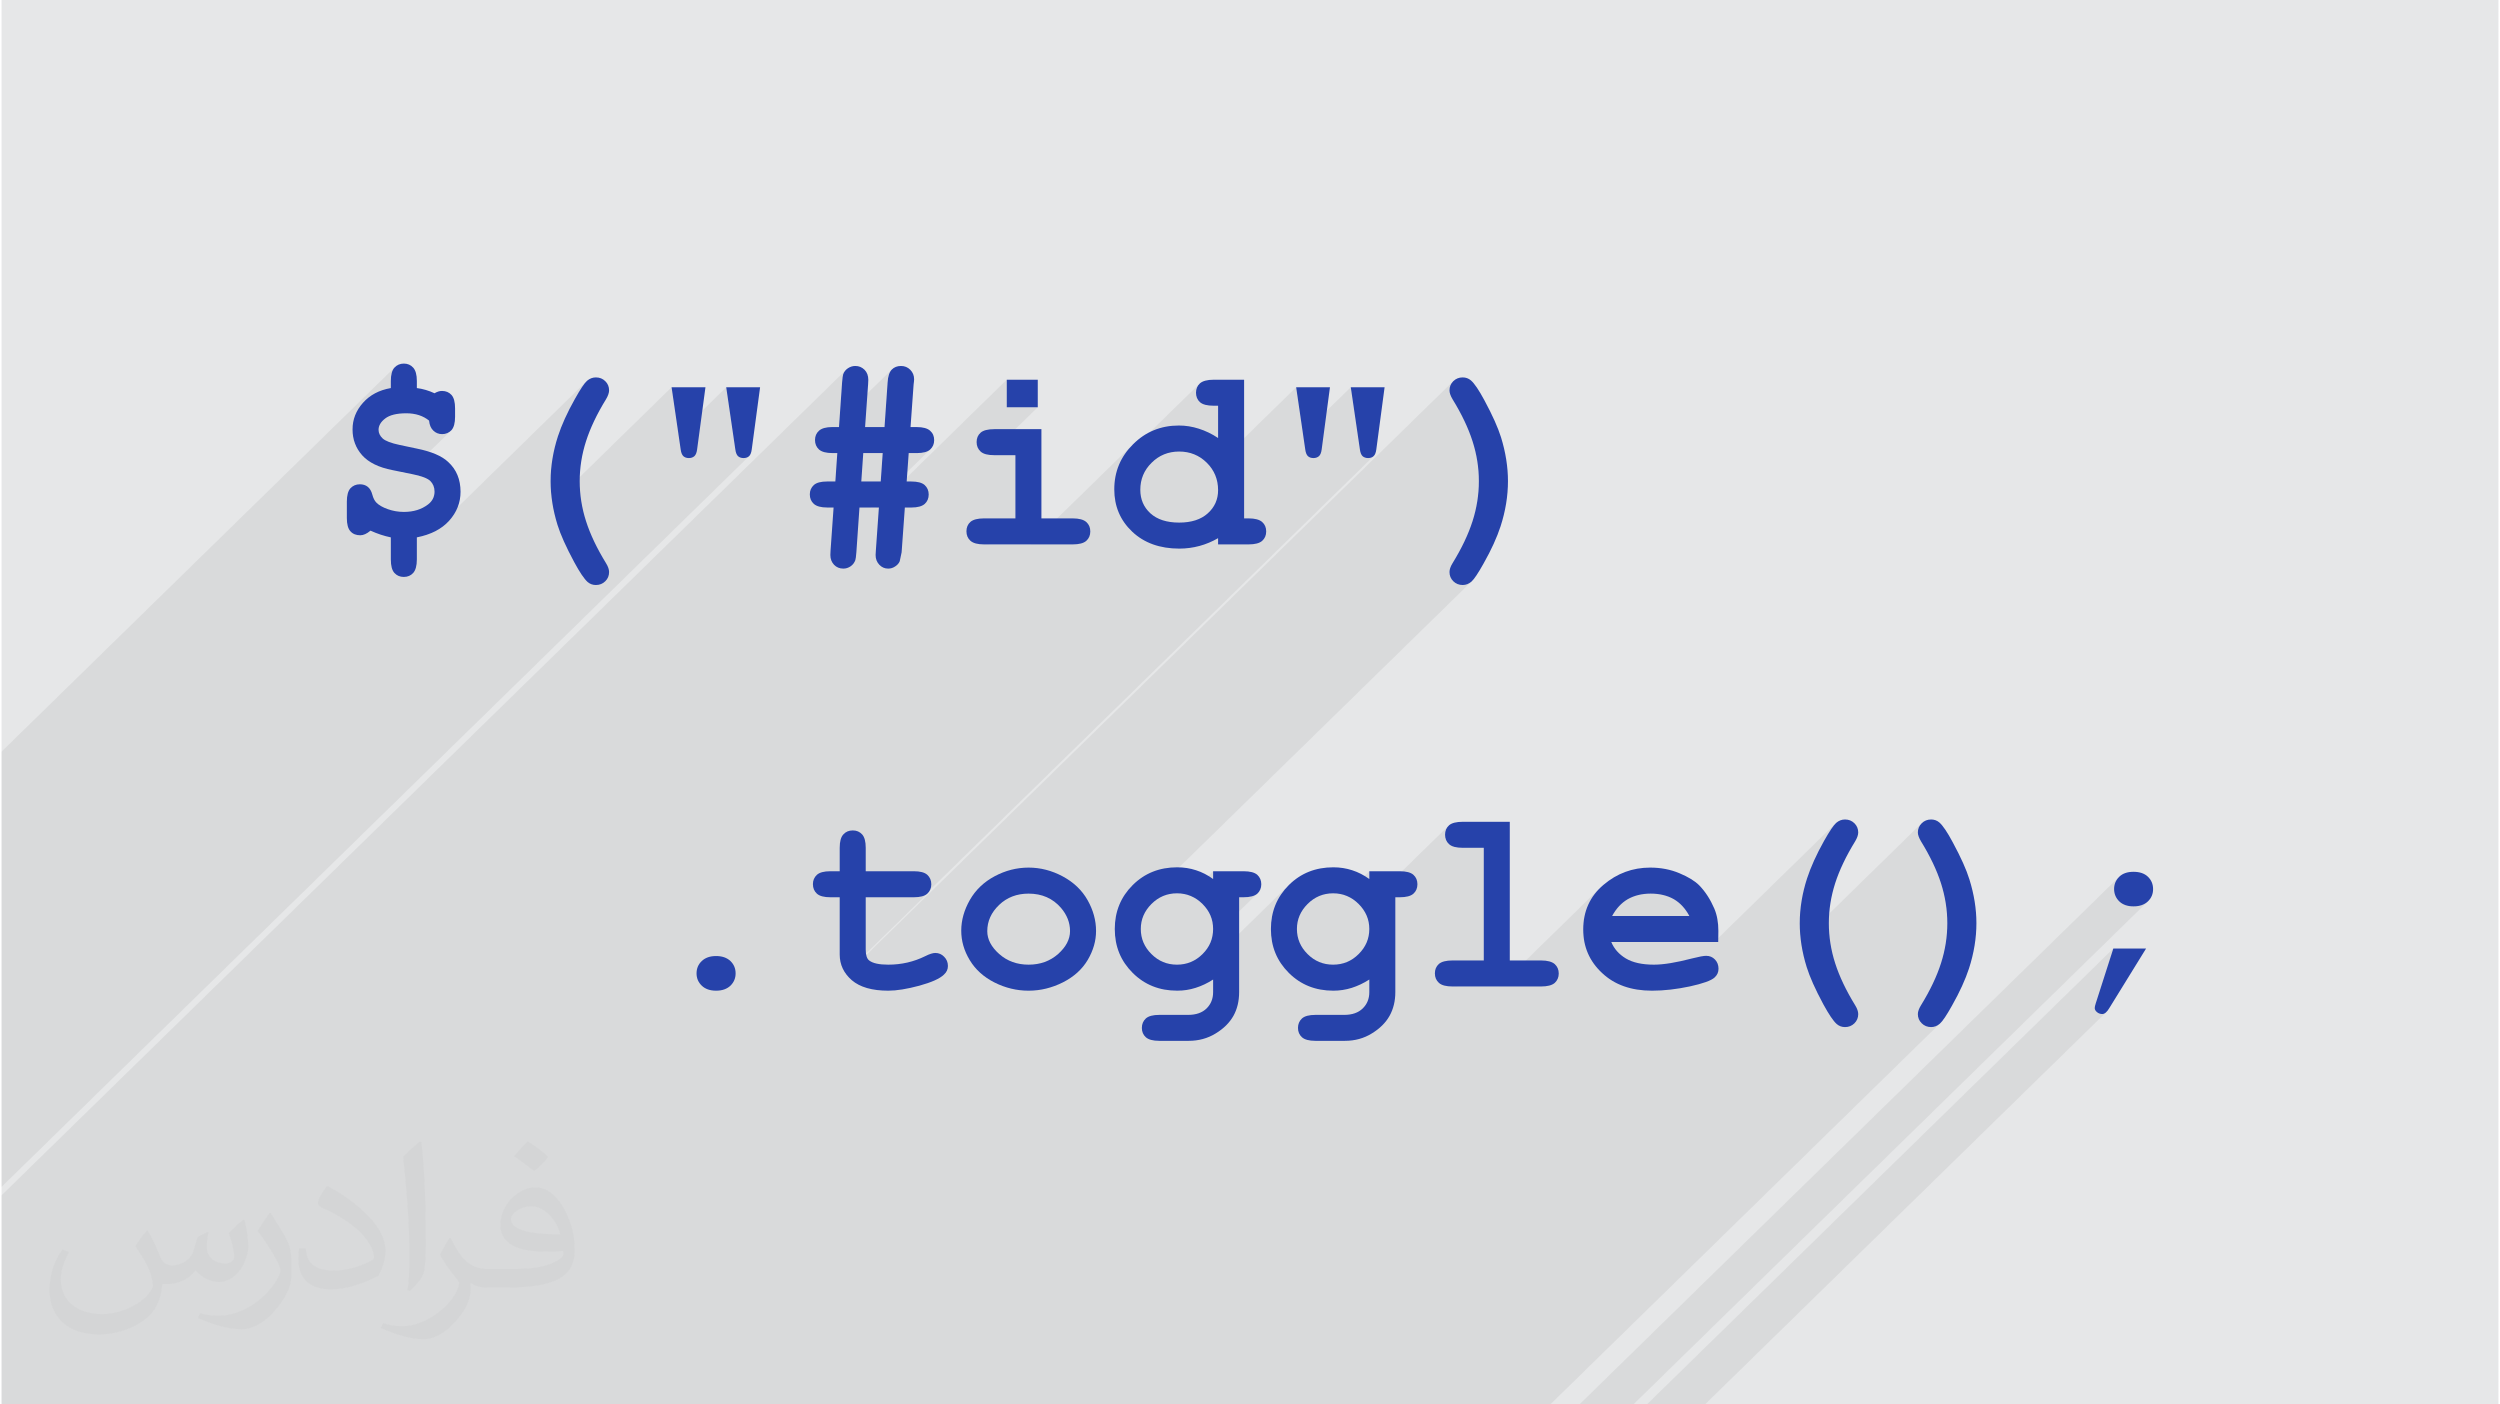
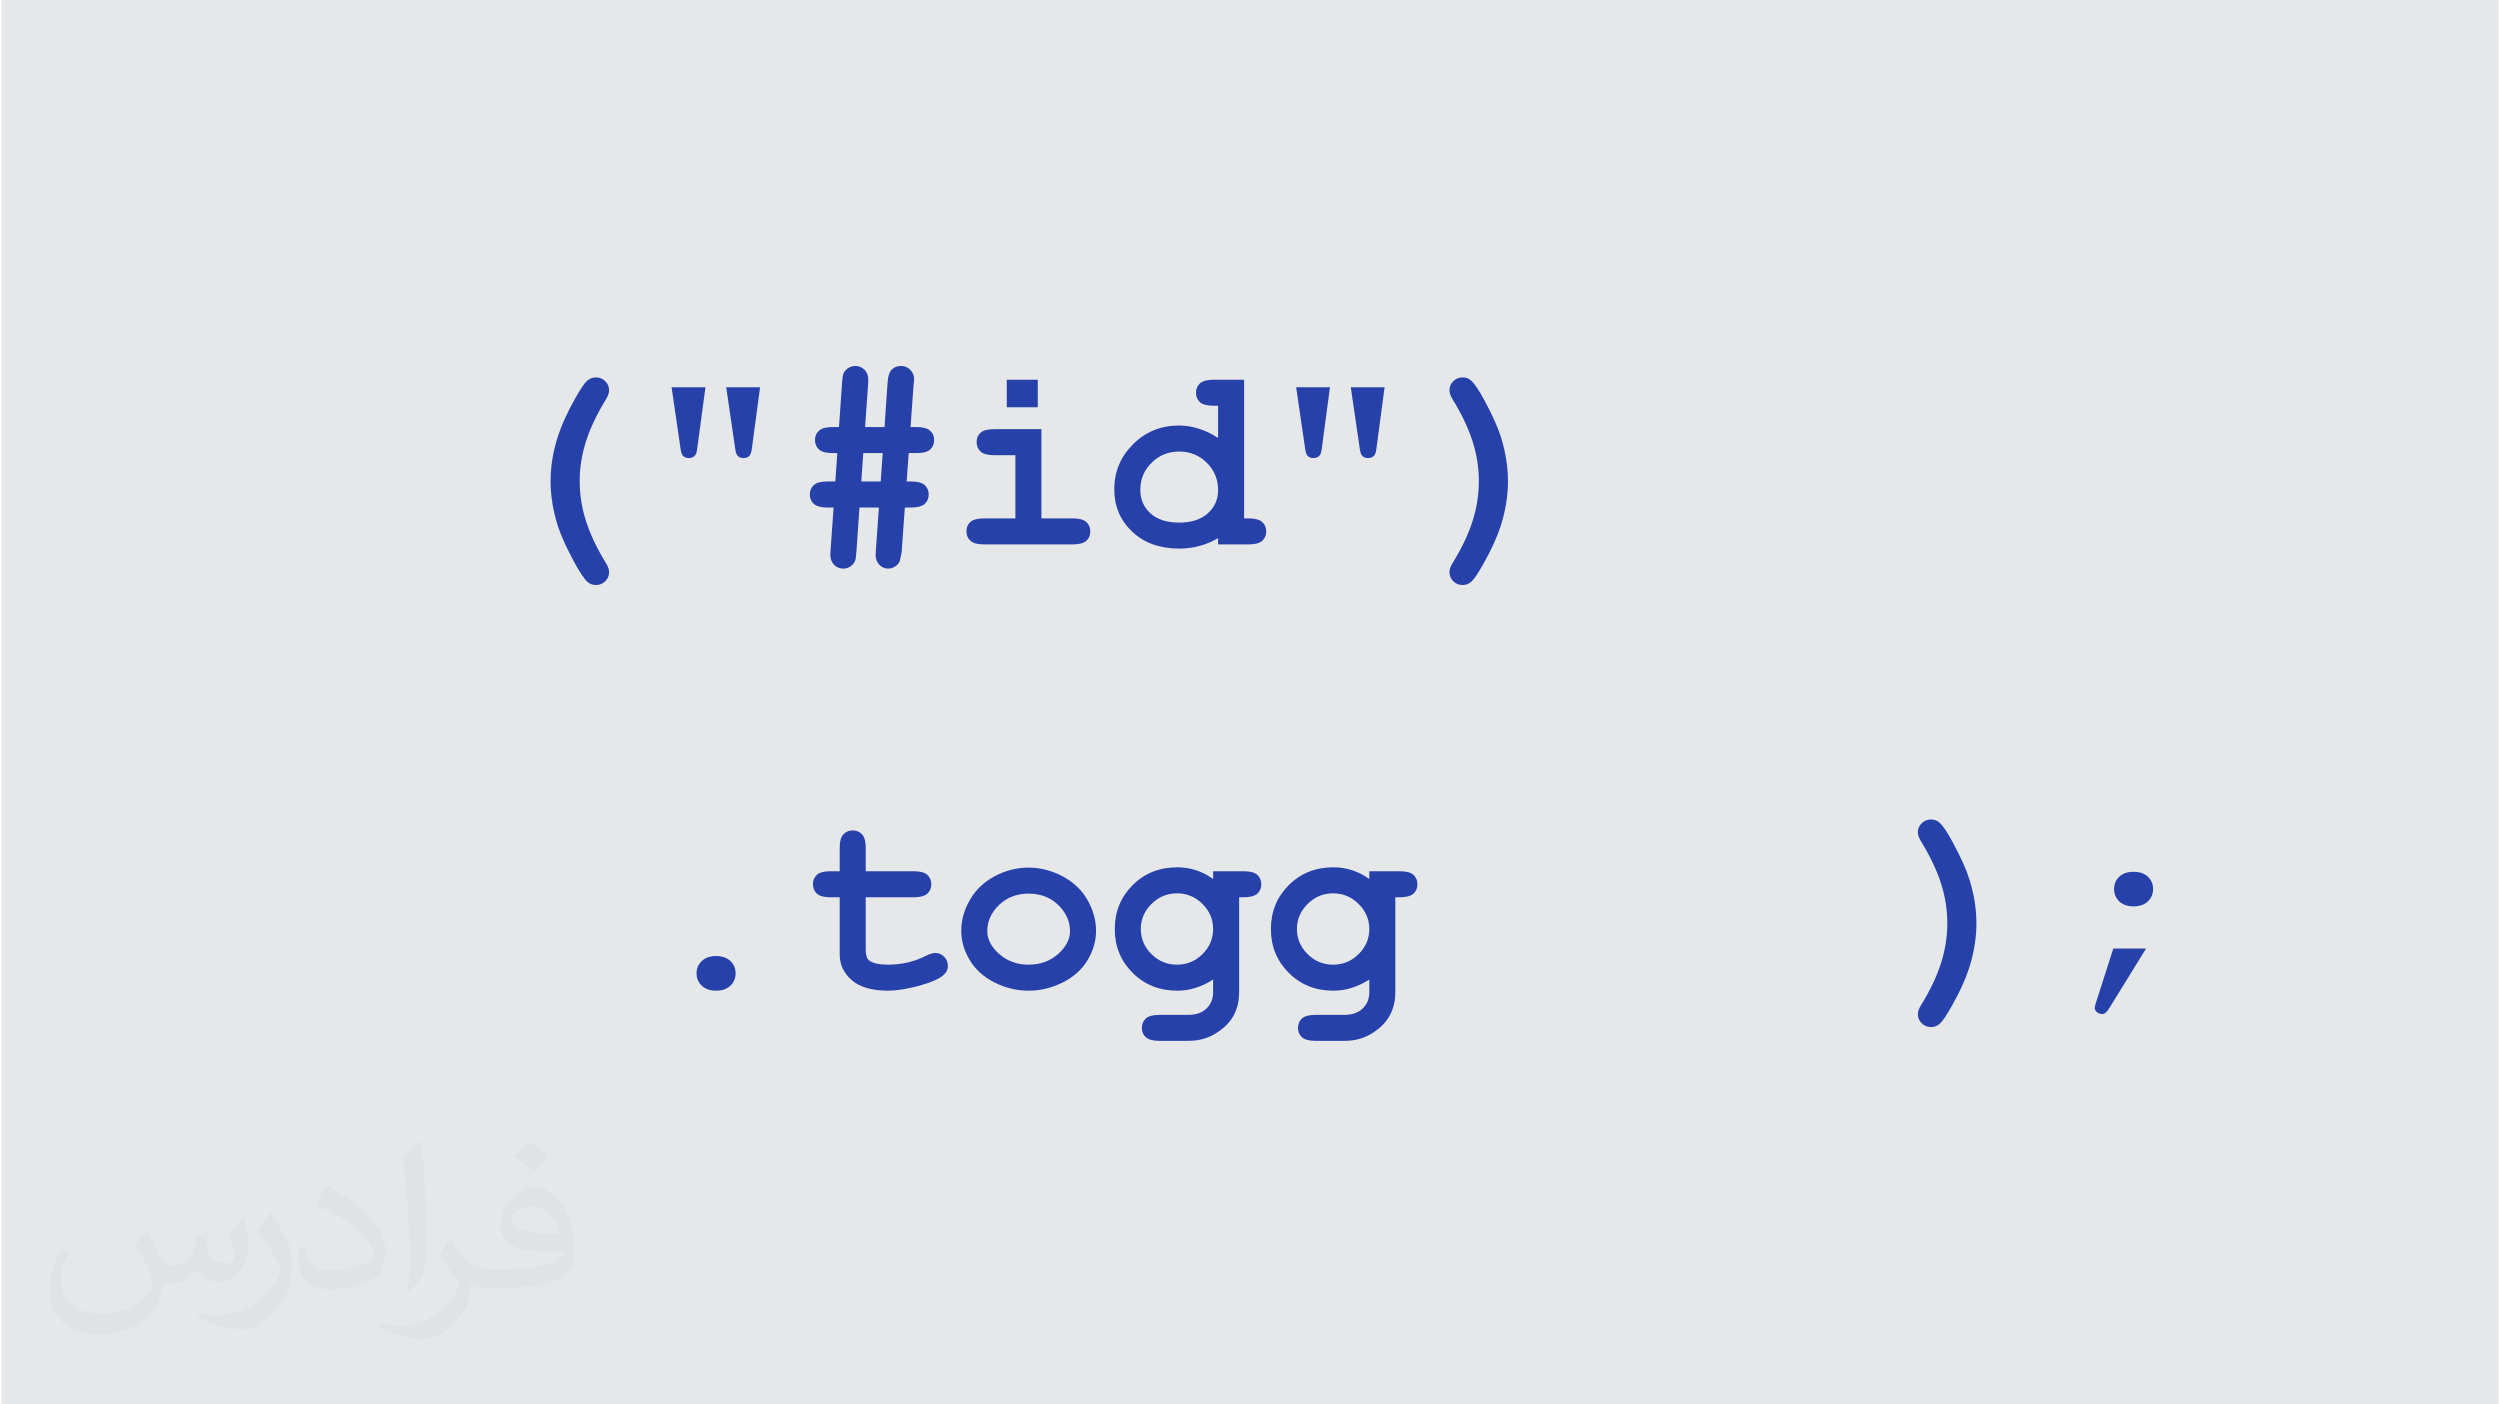
<svg xmlns="http://www.w3.org/2000/svg" xml:space="preserve" width="356px" height="200px" version="1.0" shape-rendering="geometricPrecision" text-rendering="geometricPrecision" image-rendering="optimizeQuality" fill-rule="evenodd" clip-rule="evenodd" viewBox="0 0 35600 20025">
  <g id="Layer_x0020_1">
    <g id="_2939295114560">
      <path fill="#E6E7E8" d="M0 0l35600 0 0 20025 -35600 0 0 -20025z" />
-       <path fill="#373435" fill-opacity="0.078" d="M6415 6133l-628 613 66 14 47 10 43 11 39 11 34 12 30 12 26 13 22 14 18 14 14 16 12 16 11 17 9 19 6 19 5 21 3 22 1 22 -2 28 -4 26 -7 25 -10 23 -13 22 -16 21 -19 19 -552 541 0 263 1 33 1 13 369 -361 72 -16 69 -21 64 -24 0 0 2207 -2158 -16 20 -19 25 -21 29 -23 35 -24 40 -27 45 -28 50 -40 72 -37 71 -34 69 -32 68 -29 65 -26 64 -23 63 -21 60 -25 81 -21 81 -18 80 -15 80 -11 80 -8 80 -5 80 -2 79 1 76 5 78 8 77 11 78 2 13 1698 -1660 98 666 681 -666 130 888 3 16 3 15 4 13 4 13 6 11 5 10 7 8 6 8 8 6 8 5 9 5 10 4 10 3 11 2 11 1 12 1 12 -1 11 -1 11 -2 10 -3 10 -4 9 -5 8 -5 8 -6 -10658 10418 0 -220 0 -542 0 -538 0 -761 0 -954 0 -243 0 -74 0 -140 0 -311 0 -52 0 -379 0 -305 0 -448 0 -130 0 -514 0 -353 0 -180 0 -61 5601 -5475 -12 15 -10 18 -9 20 -7 23 -6 24 -4 28 -2 29 -1 32 0 102 -542 530 -1 7 -3 53 3 53 6 50 11 50 15 47 19 44 371 -363 19 -19 23 -19 25 -17 29 -15 32 -12 36 -11 39 -8 42 -6 46 -3 50 -1 48 2 45 4 44 8 42 12 39 14 38 18 35 21 34 25 3 23 4 21 6 20 7 19 8 17 9 16 11 14 13 13 13 12 14 10 15 8 15 7 16 6 17 3 17 3 19 1 19 -1 19 -3 18 -4 17 -7 17 -8 15 -9 14 -12 14 -13zm23587 8304l-5716 5588 -828 0 6651 -6501 -252 786 -4 10 -2 9 -2 9 -2 8 -2 7 -1 8 0 6 0 6 0 8 2 7 2 8 4 7 4 7 6 7 6 7 8 7 8 7 8 5 9 5 10 4 9 3 11 2 10 1 11 0 13 -1 12 -4 12 -7 13 -9zm600 -1585l-7337 7173 -769 0 7697 -7524 -17 18 -15 19 -12 21 -11 21 -8 22 -6 23 -3 25 -1 25 1 26 3 25 6 23 8 23 11 21 13 21 15 19 17 19 19 16 22 15 22 12 25 10 26 8 28 5 30 4 31 1 32 -1 30 -4 28 -5 27 -8 24 -10 23 -12 22 -14 19 -17zm-15344 7173l-601 0 -501 0 -88 0 -437 0 -328 0 -289 0 -103 0 -131 0 -100 0 -207 0 -283 0 -260 0 -93 0 -114 0 -318 0 -84 0 -244 0 -299 0 -94 0 -130 0 -101 0 -206 0 -636 0 -114 0 -402 0 -56 0 -83 0 -404 0 -58 0 -1327 0 -230 0 -536 0 -627 0 -25 0 -18 0 -353 0 -427 0 -28 0 -122 0 -91 0 -158 0 -151 0 -117 0 -83 0 -28 0 -273 0 -214 0 -64 0 -107 0 -267 0 -379 0 -91 0 -117 0 -468 0 -66 0 -596 0 -589 0 -333 0 -85 0 -294 0 -203 0 -27 0 0 -113 0 -86 0 -8 0 -3 0 -351 0 -39 0 -72 0 -160 0 -75 0 -14 0 -271 0 -91 0 -256 0 -15 0 -75 0 -159 0 -128 0 -347 0 -84 0 -144 0 -491 12036 -11765 -9 10 -8 11 -8 11 -6 12 -5 13 -2 7 -3 9 -2 12 -2 13 -2 16 -2 18 -2 20 -1 23 -38 546 746 -729 -12 14 -11 17 -10 19 -8 22 -7 24 -5 26 -4 29 -2 32 -44 636 -695 679 -5 81 397 -389 277 0 -27 389 398 -389 116 0 32 0 30 -3 28 -4 25 -6 22 -7 20 -9 18 -10 15 -12 -845 827 74 0 1863 -1822 0 393 442 0 -694 678 10 2 31 2 33 1 301 0 0 901 -380 371 596 0 1462 -1428 -63 68 -55 72 -46 75 -8 16 1125 -1099 -13 13 -11 14 -10 15 -8 17 -6 17 -5 18 -3 19 0 21 0 20 3 19 5 19 6 17 8 16 10 15 11 15 13 13 16 12 18 10 21 9 23 7 26 6 28 4 31 2 33 1 63 0 0 460 -273 267 27 16 44 32 41 38 38 41 32 43 7 11 1197 -1171 98 666 681 -666 130 888 3 16 3 15 4 13 4 13 5 11 6 10 7 8 6 8 8 6 8 5 9 5 10 4 10 3 11 2 11 1 12 1 12 -1 11 -1 11 -2 10 -3 10 -4 9 -5 8 -5 7 -6 -6409 6266 13 -6 17 -10 16 -12 -1164 1137 11 15 8652 -8459 -13 14 -11 15 -9 15 -8 16 -6 17 -4 17 -3 18 0 19 0 13 2 14 4 15 4 15 6 16 8 17 9 17 10 18 47 79 44 78 41 77 38 76 34 74 31 74 27 72 24 71 21 70 19 70 15 71 13 71 9 71 7 71 4 72 2 72 -2 72 -4 72 -7 72 -9 71 -13 72 -15 70 -19 71 -21 70 -24 71 -27 72 -31 74 -34 74 -38 76 -41 77 -44 78 -47 79 -10 18 -9 17 -8 16 -6 16 -4 15 -4 15 -2 14 0 14 0 19 3 18 4 17 6 17 8 16 9 15 11 15 13 14 14 12 15 11 16 10 16 7 17 6 18 5 19 2 19 1 17 -1 17 -2 16 -4 16 -5 16 -7 15 -9 14 -9 15 -12 -5085 4971 3 74 7 52 512 -500 39 -36 40 -30 43 -26 45 -22 46 -16 48 -12 51 -7 52 -3 52 3 50 7 48 12 15 5 350 -342 0 111 -271 265 40 25 41 30 39 36 35 38 31 41 26 42 21 44 17 45 12 47 2 16 378 -369 63 0 34 -1 30 -2 29 -4 25 -6 23 -7 21 -9 18 -10 16 -12 -646 631 -5 20 -17 46 -21 44 -26 42 -31 40 -35 38 -520 509 66 9 93 4 33 -1 21 -1 1538 -1504 -60 65 -52 69 -44 73 -36 77 -28 80 -20 84 -11 88 -5 91 5 91 6 52 512 -500 39 -36 41 -30 42 -26 45 -22 46 -16 49 -12 50 -7 52 -3 52 3 50 7 49 12 15 5 350 -342 0 111 -271 265 39 25 41 30 39 36 36 38 28 38 1225 -1198 -14 13 -11 14 -10 16 -8 16 -6 17 -5 18 -2 20 -1 20 1 20 2 20 5 18 6 17 8 17 10 15 11 15 14 13 15 12 18 11 21 9 23 7 26 6 28 4 31 2 33 1 300 0 0 1606 -379 371 601 0 1417 -1386 -58 68 -50 73 -41 78 -31 82 -23 86 -14 91 -4 96 4 90 9 63 527 -515 31 -26 31 -24 34 -21 35 -18 37 -16 39 -14 40 -11 41 -9 44 -6 44 -4 46 -1 47 1 45 4 44 6 42 9 40 11 38 14 37 16 36 18 33 21 32 24 30 26 29 29 27 31 25 34 24 36 22 39 -379 371 735 0 1738 -1699 -15 14 -16 20 -19 25 -21 29 -23 35 -24 40 -27 45 -29 50 -39 72 -37 71 -34 69 -32 67 -29 66 -26 64 -23 63 -21 60 -25 81 -21 81 -18 80 -15 80 -11 80 -9 80 -5 79 -1 80 1 76 5 78 8 77 4 27 1721 -1683 -13 14 -11 15 -9 15 -8 16 -6 17 -4 17 -3 18 -1 19 1 13 2 14 3 15 5 15 6 16 8 17 8 17 11 18 47 79 44 78 41 77 37 76 34 74 31 74 28 72 24 70 21 71 18 70 16 71 12 71 10 71 7 71 4 72 2 72 -2 72 -4 72 -7 72 -10 71 -12 72 -16 70 -18 71 -21 70 -24 71 -28 72 -31 73 -34 75 -37 76 -41 77 -44 78 -47 79 -11 18 -8 16 -8 17 -6 16 -5 15 -3 15 -2 14 -1 14 1 19 3 18 4 17 6 17 8 16 9 15 11 15 13 14 14 12 15 11 15 10 17 7 17 6 18 4 18 3 20 1 17 -1 17 -2 16 -4 16 -5 15 -7 15 -9 15 -9 14 -12 -5554 5430 -1224 0 -1958 0 -703 0 -466 0 -56 0 -735 0 -734 0 -210 0 -202 0 -536 0z" />
-       <path fill="#2642AA" fill-rule="nonzero" d="M5921 5533c86,11 170,36 252,74 19,-11 38,-20 55,-25 17,-6 35,-8 52,-8 55,0 100,19 135,57 34,38 51,102 51,191l0 120c0,89 -17,152 -51,191 -35,37 -80,57 -133,57 -50,0 -92,-17 -126,-50 -35,-33 -55,-80 -61,-143 -87,-70 -195,-104 -325,-104 -137,0 -236,25 -299,73 -64,49 -96,103 -96,162 0,46 20,87 58,123 39,36 119,67 242,93l246 52c207,42 356,105 446,190 118,107 177,250 177,426 0,154 -54,292 -162,412 -108,120 -262,199 -461,238l0 315c0,90 -18,154 -52,192 -34,38 -79,57 -134,57 -55,0 -99,-19 -134,-57 -34,-38 -51,-102 -51,-192l0 -315c-97,-20 -193,-52 -290,-96 -52,44 -100,66 -145,66 -59,0 -106,-18 -140,-56 -35,-37 -52,-101 -52,-190l0 -233c0,-89 17,-152 51,-191 35,-37 79,-57 135,-57 44,0 82,12 112,36 30,24 52,61 65,111 13,49 32,87 56,112 36,38 92,70 166,96 74,26 150,39 228,39 138,0 253,-36 345,-107 61,-47 92,-108 92,-183 0,-62 -21,-112 -61,-152 -42,-39 -128,-71 -259,-97l-279 -57c-196,-38 -340,-109 -432,-211 -92,-103 -138,-226 -138,-369 0,-142 50,-269 149,-380 99,-111 231,-181 397,-210l0 -102c0,-88 17,-151 51,-189 35,-38 80,-58 135,-58 54,0 99,20 133,58 34,38 52,101 52,189l0 102z" />
      <path id="1" fill="#2642AA" fill-rule="nonzero" d="M7828 6860c0,-211 35,-425 105,-641 52,-159 132,-337 242,-532 78,-140 136,-226 173,-258 38,-32 79,-48 126,-48 53,0 98,18 134,54 37,36 54,80 54,131 0,34 -14,76 -43,125 -131,213 -226,413 -286,601 -60,187 -90,376 -90,568 0,193 30,383 90,570 60,188 155,388 286,601 29,47 43,89 43,125 0,51 -17,95 -54,131 -36,36 -81,54 -134,54 -45,0 -84,-14 -118,-43 -48,-43 -113,-138 -192,-285 -115,-214 -194,-390 -237,-528 -66,-213 -99,-421 -99,-625z" />
      <path id="2" fill="#2642AA" fill-rule="nonzero" d="M9553 5522l483 0 -119 886c-6,46 -19,78 -39,96 -21,18 -46,27 -78,27 -33,0 -59,-9 -79,-27 -19,-18 -32,-50 -38,-94l-130 -888zm779 0l483 0 -119 886c-6,46 -19,78 -38,96 -20,18 -46,27 -79,27 -33,0 -59,-9 -79,-27 -19,-18 -32,-50 -38,-94l-130 -888z" />
      <path id="3" fill="#2642AA" fill-rule="nonzero" d="M12960 6089l88 0c89,0 153,18 191,52 39,34 58,79 58,134 0,55 -19,99 -57,134 -37,34 -100,51 -190,51l-116 0 -29 405 65 0c90,0 154,17 192,51 38,35 57,80 57,135 0,54 -19,99 -56,133 -38,34 -101,52 -190,52l-94 0 -46 638c-1,9 -10,52 -27,128 -12,29 -34,54 -65,74 -31,21 -64,31 -99,31 -49,0 -92,-18 -127,-55 -35,-37 -53,-83 -53,-139 0,-9 1,-32 4,-69l43 -608 -277 0 -44 636c-5,63 -10,102 -15,114 -13,36 -35,66 -67,88 -32,22 -67,33 -104,33 -53,0 -97,-18 -132,-54 -35,-37 -53,-83 -53,-140 0,-13 1,-35 3,-67l43 -610 -91 0c-90,0 -153,-18 -191,-52 -38,-34 -57,-79 -57,-135 0,-54 19,-98 57,-133 37,-34 101,-51 190,-51l117 0 28 -405 -68 0c-90,0 -154,-17 -193,-51 -38,-35 -57,-80 -57,-135 0,-54 19,-99 57,-133 38,-34 101,-52 189,-52l96 0 44 -636c5,-63 10,-102 16,-118 13,-35 35,-63 68,-85 32,-21 67,-32 105,-32 51,0 94,18 131,54 36,36 54,84 54,145 0,14 -1,35 -3,63l-43 609 277 0 44 -636c5,-87 25,-148 59,-183 34,-35 79,-52 132,-52 52,0 96,18 133,55 36,37 54,81 54,135 0,12 -1,22 -2,30l-5 42 -44 609zm-397 371l-277 0 -28 405 277 0 28 -405z" />
      <path id="4" fill="#2642AA" fill-rule="nonzero" d="M14774 5414l0 393 -442 0 0 -393 442 0zm52 705l0 1272 445 0c92,0 157,18 195,52 38,34 57,78 57,134 0,55 -19,100 -57,134 -38,34 -103,51 -195,51l-1261 0c-93,0 -157,-17 -196,-52 -38,-34 -57,-79 -57,-135 0,-56 19,-100 57,-134 39,-33 103,-50 196,-50l445 0 0 -901 -301 0c-92,0 -157,-17 -195,-52 -38,-35 -57,-80 -57,-135 0,-56 19,-100 57,-134 38,-33 103,-50 195,-50l672 0z" />
      <path id="5" fill="#2642AA" fill-rule="nonzero" d="M17716 5414l0 1977 63 0c92,0 157,18 195,52 38,34 57,78 57,134 0,55 -19,100 -57,134 -38,34 -103,51 -195,51l-434 0 0 -89c-85,49 -173,86 -265,111 -93,25 -188,38 -287,38 -278,0 -503,-81 -673,-242 -170,-161 -255,-362 -255,-603 0,-251 89,-466 268,-643 178,-178 396,-267 653,-267 96,0 191,15 284,45 92,29 185,73 275,133l0 -460 -63 0c-92,0 -157,-17 -196,-51 -37,-34 -56,-79 -56,-134 0,-56 19,-100 56,-134 39,-34 104,-52 196,-52l434 0zm-371 1574c0,-154 -54,-284 -161,-390 -108,-107 -239,-160 -394,-160 -155,0 -286,53 -393,160 -108,106 -161,235 -161,385 0,136 48,248 144,336 97,88 234,132 410,132 174,0 311,-44 408,-132 98,-88 147,-198 147,-331z" />
      <path id="6" fill="#2642AA" fill-rule="nonzero" d="M18458 5522l482 0 -118 886c-6,46 -19,78 -39,96 -21,18 -47,27 -78,27 -33,0 -59,-9 -79,-27 -19,-18 -32,-50 -38,-94l-130 -888zm779 0l482 0 -118 886c-6,46 -19,78 -39,96 -19,18 -45,27 -78,27 -33,0 -59,-9 -79,-27 -19,-18 -32,-50 -38,-94l-130 -888z" />
      <path id="7" fill="#2642AA" fill-rule="nonzero" d="M21478 6860c0,211 -35,426 -105,643 -52,159 -132,336 -242,530 -78,140 -136,226 -173,259 -38,33 -79,49 -126,49 -53,0 -97,-18 -134,-54 -36,-36 -54,-80 -54,-131 0,-36 14,-78 43,-125 131,-213 226,-413 286,-601 60,-187 90,-377 90,-570 0,-192 -30,-381 -90,-568 -60,-188 -155,-388 -286,-601 -29,-49 -43,-91 -43,-125 0,-51 18,-95 54,-131 37,-36 81,-54 134,-54 45,0 84,14 118,43 49,42 113,136 193,285 115,213 193,389 236,526 66,214 99,423 99,625z" />
      <path id="8" fill="#2642AA" fill-rule="nonzero" d="M10466 13878c0,70 -25,128 -74,176 -50,47 -118,71 -204,71 -87,0 -155,-24 -204,-71 -50,-48 -75,-106 -75,-176 0,-70 25,-129 75,-176 49,-47 117,-71 204,-71 86,0 154,24 204,71 49,47 74,106 74,176z" />
      <path id="9" fill="#2642AA" fill-rule="nonzero" d="M12321 12793l0 744c0,79 16,131 49,157 51,40 142,60 272,60 190,0 365,-41 527,-121 61,-31 110,-46 144,-46 49,0 91,18 126,54 36,36 54,80 54,132 0,48 -19,89 -58,124 -59,57 -176,109 -350,157 -175,47 -322,71 -442,71 -231,0 -404,-50 -520,-149 -115,-100 -173,-222 -173,-367l0 -816 -134 0c-89,0 -153,-17 -191,-51 -38,-35 -57,-80 -57,-136 0,-54 19,-98 57,-133 38,-34 102,-51 191,-51l134 0 0 -334c0,-90 17,-153 52,-191 34,-38 79,-57 135,-57 54,0 98,19 133,57 34,38 51,101 51,191l0 334 687 0c89,0 153,17 191,51 38,35 57,80 57,135 0,54 -19,99 -57,134 -38,34 -102,51 -191,51l-687 0z" />
      <path id="10" fill="#2642AA" fill-rule="nonzero" d="M15605 13273c0,143 -40,280 -119,414 -79,133 -197,240 -353,319 -157,79 -320,119 -490,119 -169,0 -331,-39 -486,-117 -154,-78 -272,-184 -353,-319 -81,-134 -121,-273 -121,-420 0,-148 41,-294 123,-438 82,-143 200,-256 354,-338 154,-82 315,-123 483,-123 169,0 332,42 488,126 156,84 274,197 354,339 80,142 120,288 120,438zm-371 2c0,-120 -43,-230 -129,-331 -117,-135 -271,-203 -462,-203 -168,0 -308,54 -420,161 -113,108 -169,233 -169,374 0,117 57,225 170,326 114,101 254,152 419,152 166,0 307,-51 421,-152 113,-101 170,-210 170,-327z" />
      <path id="11" fill="#2642AA" fill-rule="nonzero" d="M17274 12533l0 -111 434 0c92,0 157,17 196,51 37,34 57,79 57,134 0,56 -20,101 -57,135 -39,34 -104,51 -196,51l-63 0 0 1351c0,130 -27,243 -82,341 -55,97 -139,181 -253,250 -114,70 -242,105 -384,105l-420 0c-89,0 -153,-17 -191,-51 -38,-34 -57,-79 -57,-133 0,-55 19,-100 57,-135 38,-34 102,-51 191,-51l411 0c114,0 202,-31 264,-92 62,-61 93,-138 93,-232l0 -180c-82,53 -165,92 -251,119 -85,27 -172,40 -261,40 -253,0 -464,-84 -634,-253 -170,-169 -256,-377 -256,-626 0,-249 86,-458 256,-627 170,-169 381,-253 634,-253 94,0 183,14 269,42 85,27 166,69 243,125zm0 712c0,-137 -50,-255 -151,-356 -101,-101 -223,-152 -364,-152 -142,0 -263,51 -364,152 -101,101 -152,219 -152,356 0,139 51,258 152,358 101,101 222,151 364,151 141,0 263,-50 364,-151 101,-100 151,-219 151,-358z" />
      <path id="12" fill="#2642AA" fill-rule="nonzero" d="M19501 12533l0 -111 434 0c92,0 157,17 195,51 38,34 57,79 57,134 0,56 -19,101 -57,135 -38,34 -103,51 -195,51l-63 0 0 1351c0,130 -28,243 -83,341 -55,97 -139,181 -253,250 -113,70 -241,105 -383,105l-421 0c-89,0 -153,-17 -191,-51 -38,-34 -57,-79 -57,-133 0,-55 19,-100 57,-135 38,-34 102,-51 192,-51l410 0c114,0 202,-31 264,-92 63,-61 94,-138 94,-232l0 -180c-83,53 -166,92 -251,119 -86,27 -173,40 -262,40 -253,0 -464,-84 -634,-253 -170,-169 -256,-377 -256,-626 0,-249 86,-458 256,-627 170,-169 381,-253 634,-253 94,0 184,14 269,42 85,27 166,69 244,125zm0 712c0,-137 -51,-255 -152,-356 -101,-101 -222,-152 -364,-152 -142,0 -263,51 -364,152 -101,101 -152,219 -152,356 0,139 51,258 152,358 101,101 222,151 364,151 142,0 263,-50 364,-151 101,-100 152,-219 152,-358z" />
-       <path id="13" fill="#2642AA" fill-rule="nonzero" d="M21504 11717l0 1977 445 0c92,0 157,18 196,52 37,34 57,78 57,134 0,55 -20,100 -57,134 -39,34 -104,51 -196,51l-1261 0c-92,0 -157,-17 -195,-52 -38,-34 -57,-79 -57,-135 0,-56 19,-100 57,-134 38,-33 103,-50 195,-50l445 0 0 -1606 -300 0c-92,0 -157,-17 -195,-52 -38,-34 -57,-80 -57,-135 0,-56 19,-100 57,-134 38,-33 103,-50 195,-50l671 0z" />
-       <path id="14" fill="#2642AA" fill-rule="nonzero" d="M24476 13431l-1525 0c40,96 108,174 207,234 98,59 232,89 401,89 138,0 320,-30 549,-90 94,-24 160,-36 196,-36 50,0 91,17 125,52 34,35 51,79 51,132 0,49 -18,90 -55,124 -48,45 -166,87 -353,128 -188,40 -367,61 -541,61 -296,0 -534,-84 -712,-253 -179,-167 -268,-374 -268,-619 0,-261 96,-474 289,-637 193,-164 415,-246 666,-246 151,0 290,27 416,80 127,53 221,111 282,172 87,89 159,200 216,332 39,92 58,198 58,319l-2 158zm-412 -371c-57,-107 -131,-187 -222,-240 -92,-52 -202,-79 -329,-79 -125,0 -234,27 -326,79 -91,53 -166,133 -224,240l1101 0z" />
-       <path id="15" fill="#2642AA" fill-rule="nonzero" d="M25638 13163c0,-211 35,-425 105,-641 52,-159 132,-337 241,-532 79,-140 137,-226 174,-258 38,-32 79,-48 126,-48 53,0 97,18 134,54 36,36 54,80 54,131 0,34 -14,76 -43,125 -131,213 -226,413 -286,600 -60,188 -90,377 -90,569 0,193 30,383 90,570 60,188 155,388 286,601 29,47 43,89 43,125 0,51 -18,95 -54,131 -37,36 -81,54 -134,54 -45,0 -84,-14 -118,-43 -49,-43 -113,-138 -193,-285 -115,-214 -193,-390 -236,-528 -66,-213 -99,-421 -99,-625z" />
      <path id="16" fill="#2642AA" fill-rule="nonzero" d="M28157 13163c0,211 -35,426 -105,643 -52,159 -132,336 -242,530 -78,140 -136,226 -174,259 -37,33 -79,49 -125,49 -53,0 -98,-18 -134,-54 -37,-36 -55,-80 -55,-131 0,-36 15,-78 44,-125 131,-213 226,-413 286,-601 60,-187 90,-377 90,-570 0,-192 -30,-381 -90,-569 -60,-187 -155,-387 -286,-600 -29,-49 -44,-91 -44,-125 0,-51 18,-95 55,-131 36,-36 81,-54 134,-54 45,0 84,14 118,43 48,42 113,136 192,285 115,213 194,389 236,526 67,214 100,422 100,625z" />
      <path id="17" fill="#2642AA" fill-rule="nonzero" d="M30676 12677c0,70 -25,128 -74,175 -49,47 -118,71 -205,71 -86,0 -154,-24 -203,-71 -49,-48 -74,-107 -74,-177 0,-69 25,-127 73,-174 49,-48 117,-71 204,-71 87,0 156,23 205,70 49,47 74,106 74,177zm-567 847l467 0 -524 849c-34,57 -67,85 -100,85 -29,0 -55,-9 -76,-27 -21,-18 -32,-37 -32,-58 0,-15 4,-36 13,-63l252 -786z" />
      <path fill="#373435" fill-opacity="0.031" d="M2082 17547c68,104 111,203 155,312 32,64 49,183 199,183 44,0 107,-14 163,-45 63,-33 111,-83 136,-159l60 -202 146 -72 9 10c-19,77 -24,149 -24,206 0,170 146,234 262,234 68,0 129,-34 129,-95 0,-81 -34,-217 -78,-339 68,-68 136,-136 214,-191l12 6c34,144 53,287 53,381 0,93 -41,196 -75,264 -70,132 -194,238 -344,238 -114,0 -241,-58 -328,-163l-5 0c-82,101 -209,193 -412,193l-63 0c-10,135 -39,229 -83,314 -121,237 -480,404 -818,404 -470,0 -706,-272 -706,-633 0,-223 73,-431 185,-578l92 38c-71,134 -117,262 -117,385 0,338 275,499 592,499 294,0 658,-187 724,-404 -25,-237 -115,-348 -250,-565 41,-72 94,-144 160,-221l12 0zm5421 -1274c99,62 196,136 291,221 -53,74 -119,142 -202,202 -94,-77 -189,-143 -286,-213 66,-74 131,-146 197,-210zm51 926c-160,0 -291,105 -291,183 0,168 320,219 703,217 -48,-196 -216,-400 -412,-400zm-359 895c208,0 390,-6 528,-41 156,-39 287,-118 287,-171 0,-15 0,-31 -5,-46 -87,8 -187,8 -274,8 -282,0 -498,-64 -583,-222 -21,-44 -36,-93 -36,-149 0,-152 66,-303 182,-406 97,-85 204,-138 313,-138 197,0 354,158 463,408 61,136 102,293 102,491 0,132 -36,243 -119,326 -152,148 -434,204 -866,204l-196 0 0 0 -51 0c-107,0 -185,-19 -245,-66l-10 0c2,25 5,50 5,72 0,97 -32,221 -97,320 -192,287 -400,410 -580,410 -182,0 -405,-70 -607,-161l37 -70c65,27 155,46 279,46 325,0 752,-314 805,-619 -12,-25 -34,-58 -65,-93 -95,-113 -155,-208 -211,-307 48,-95 92,-171 133,-239l17 -2c138,282 265,445 546,445l44 0 0 0 204 0zm-1408 299c24,-130 26,-276 26,-413l0 -202c0,-377 -48,-926 -87,-1282 68,-75 163,-161 238,-219l22 6c51,450 63,972 63,1452 0,126 -5,250 -17,340 -7,114 -73,201 -214,332l-31 -14zm-1449 -596c7,177 94,318 398,318 189,0 349,-50 526,-135 32,-14 49,-33 49,-49 0,-111 -85,-258 -228,-392 -139,-126 -323,-237 -495,-311 -59,-25 -78,-52 -78,-77 0,-51 68,-158 124,-235l19 -2c197,103 417,256 580,427 148,157 240,316 240,489 0,128 -39,250 -102,361 -216,109 -446,192 -674,192 -277,0 -466,-130 -466,-436 0,-33 0,-84 12,-150l95 0zm-501 -503l172 278c63,103 122,215 122,392l0 227c0,183 -117,379 -306,573 -148,132 -279,188 -400,188 -180,0 -386,-56 -624,-159l27 -70c75,21 162,37 269,37 342,-2 692,-252 852,-557 19,-35 26,-68 26,-90 0,-36 -19,-75 -34,-110 -87,-165 -184,-315 -291,-453 56,-89 112,-174 172,-258l15 2z" />
    </g>
  </g>
</svg>